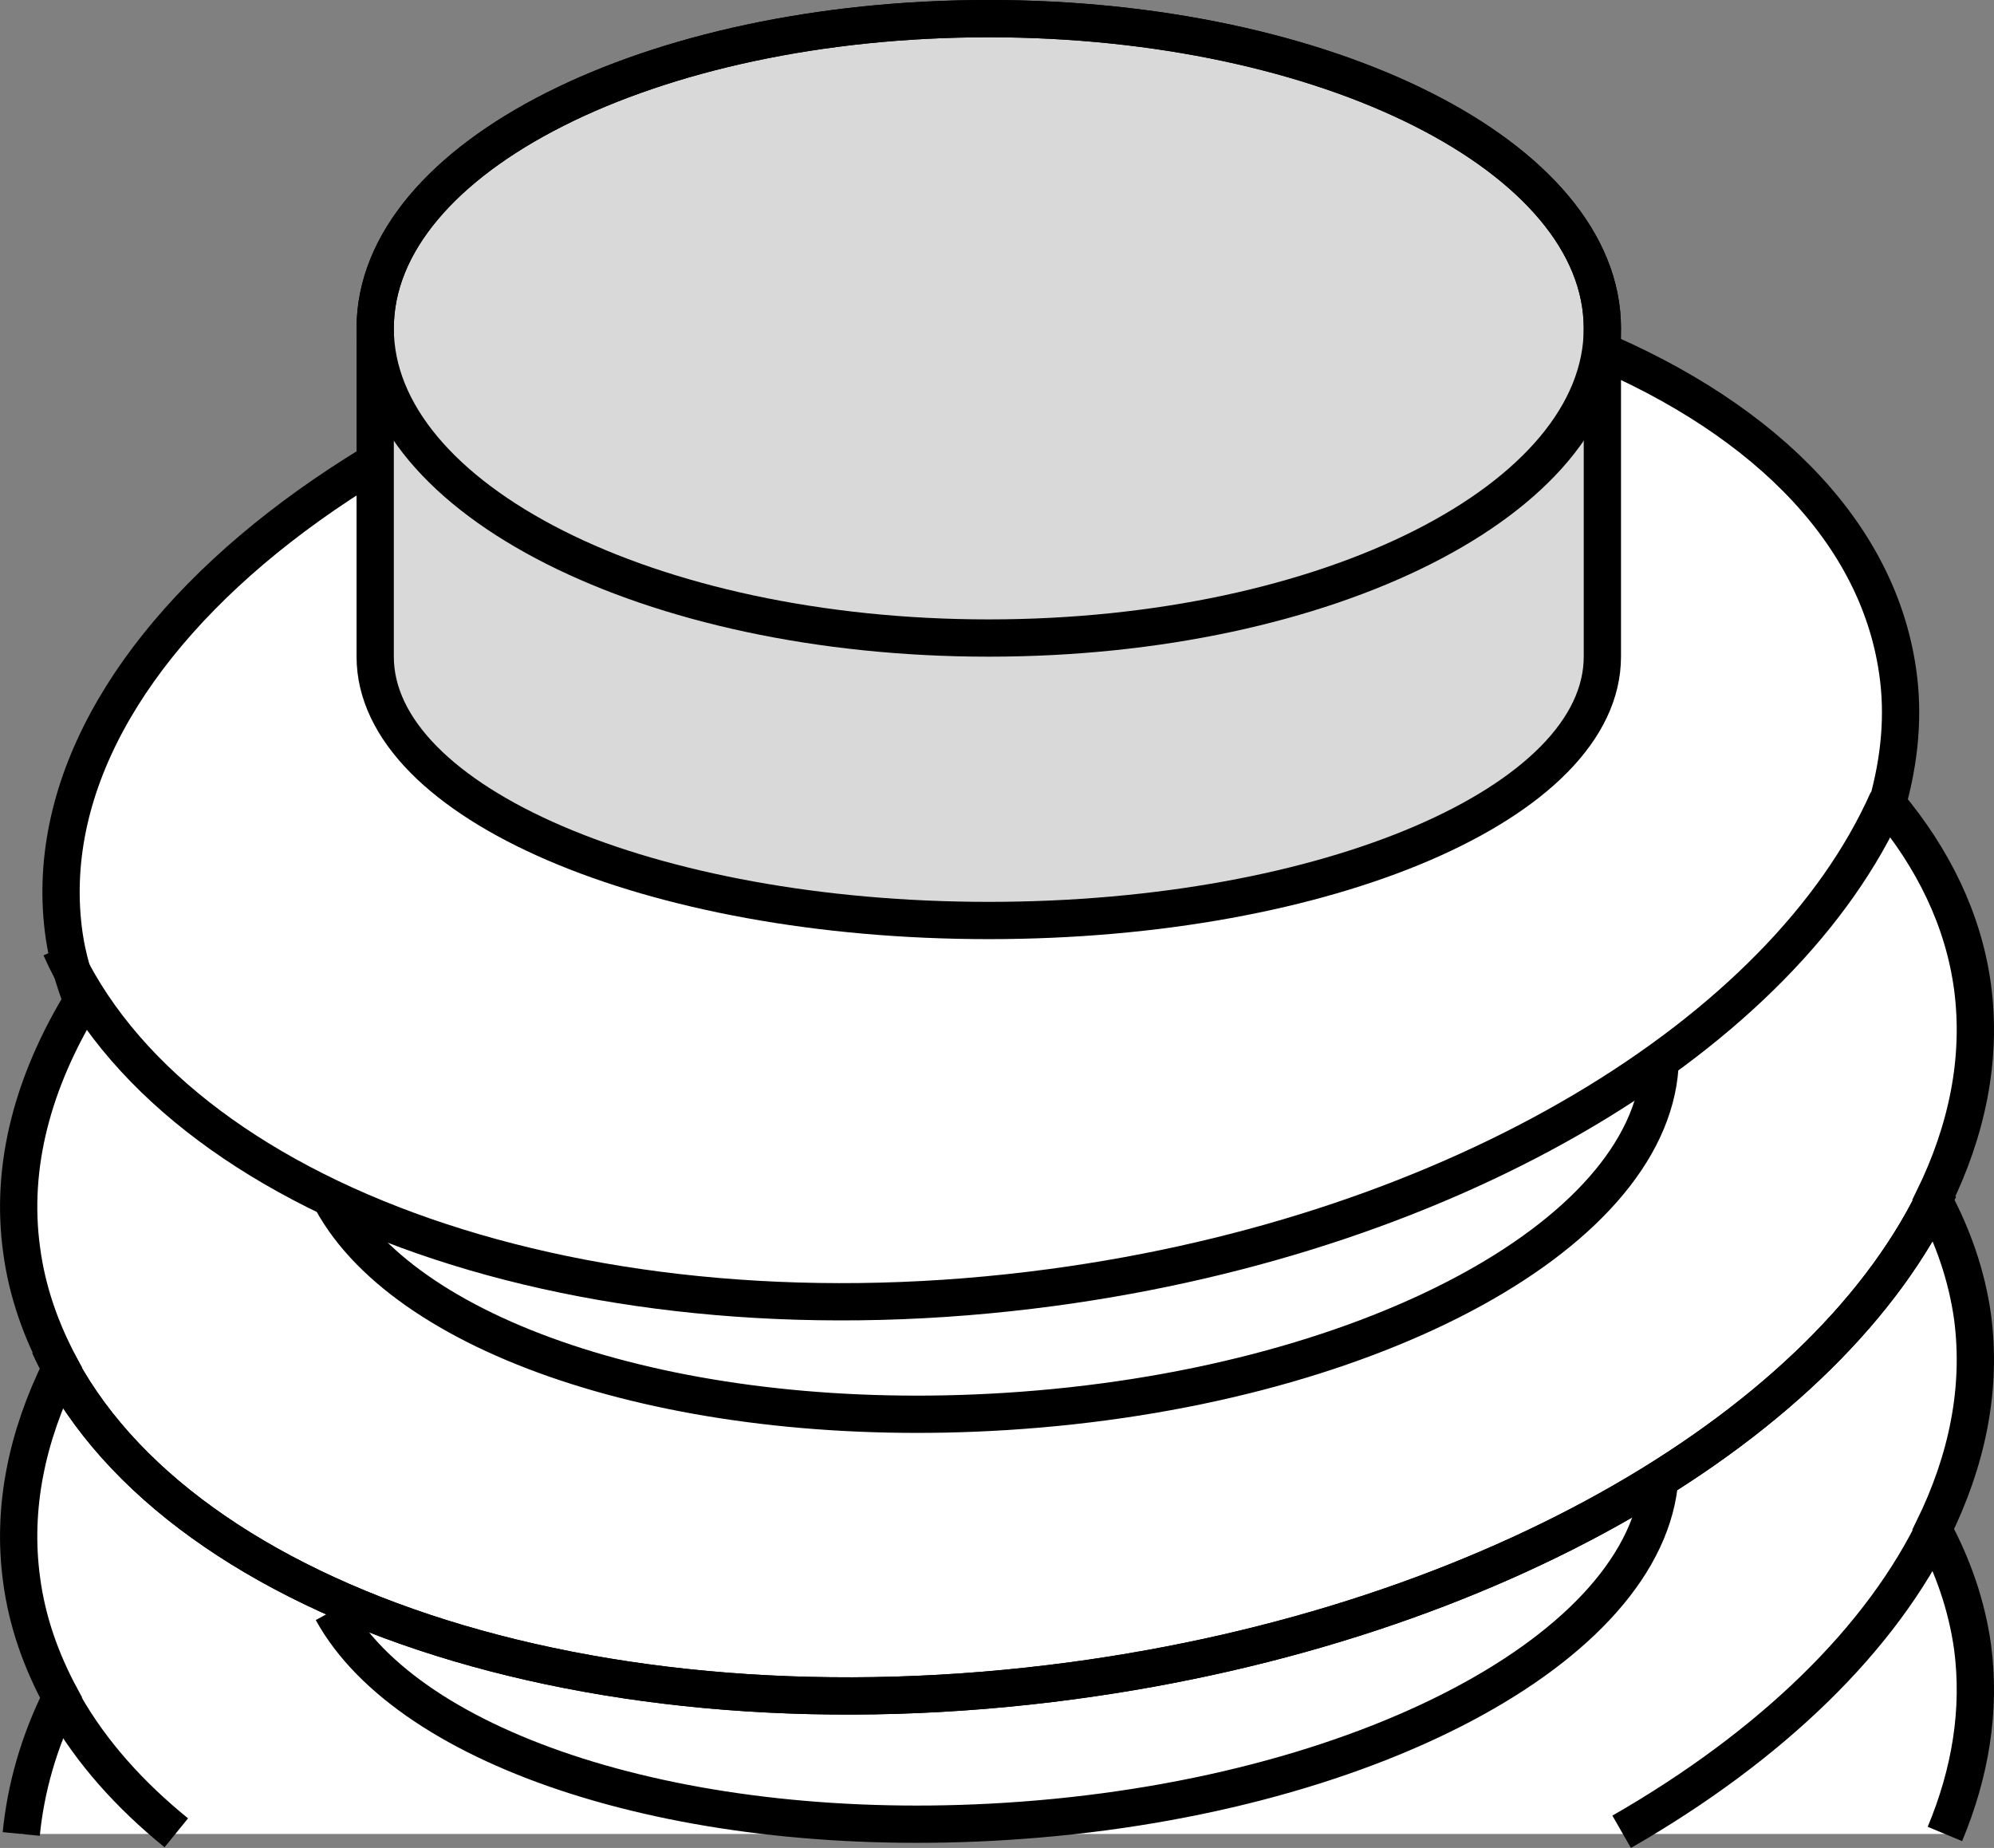
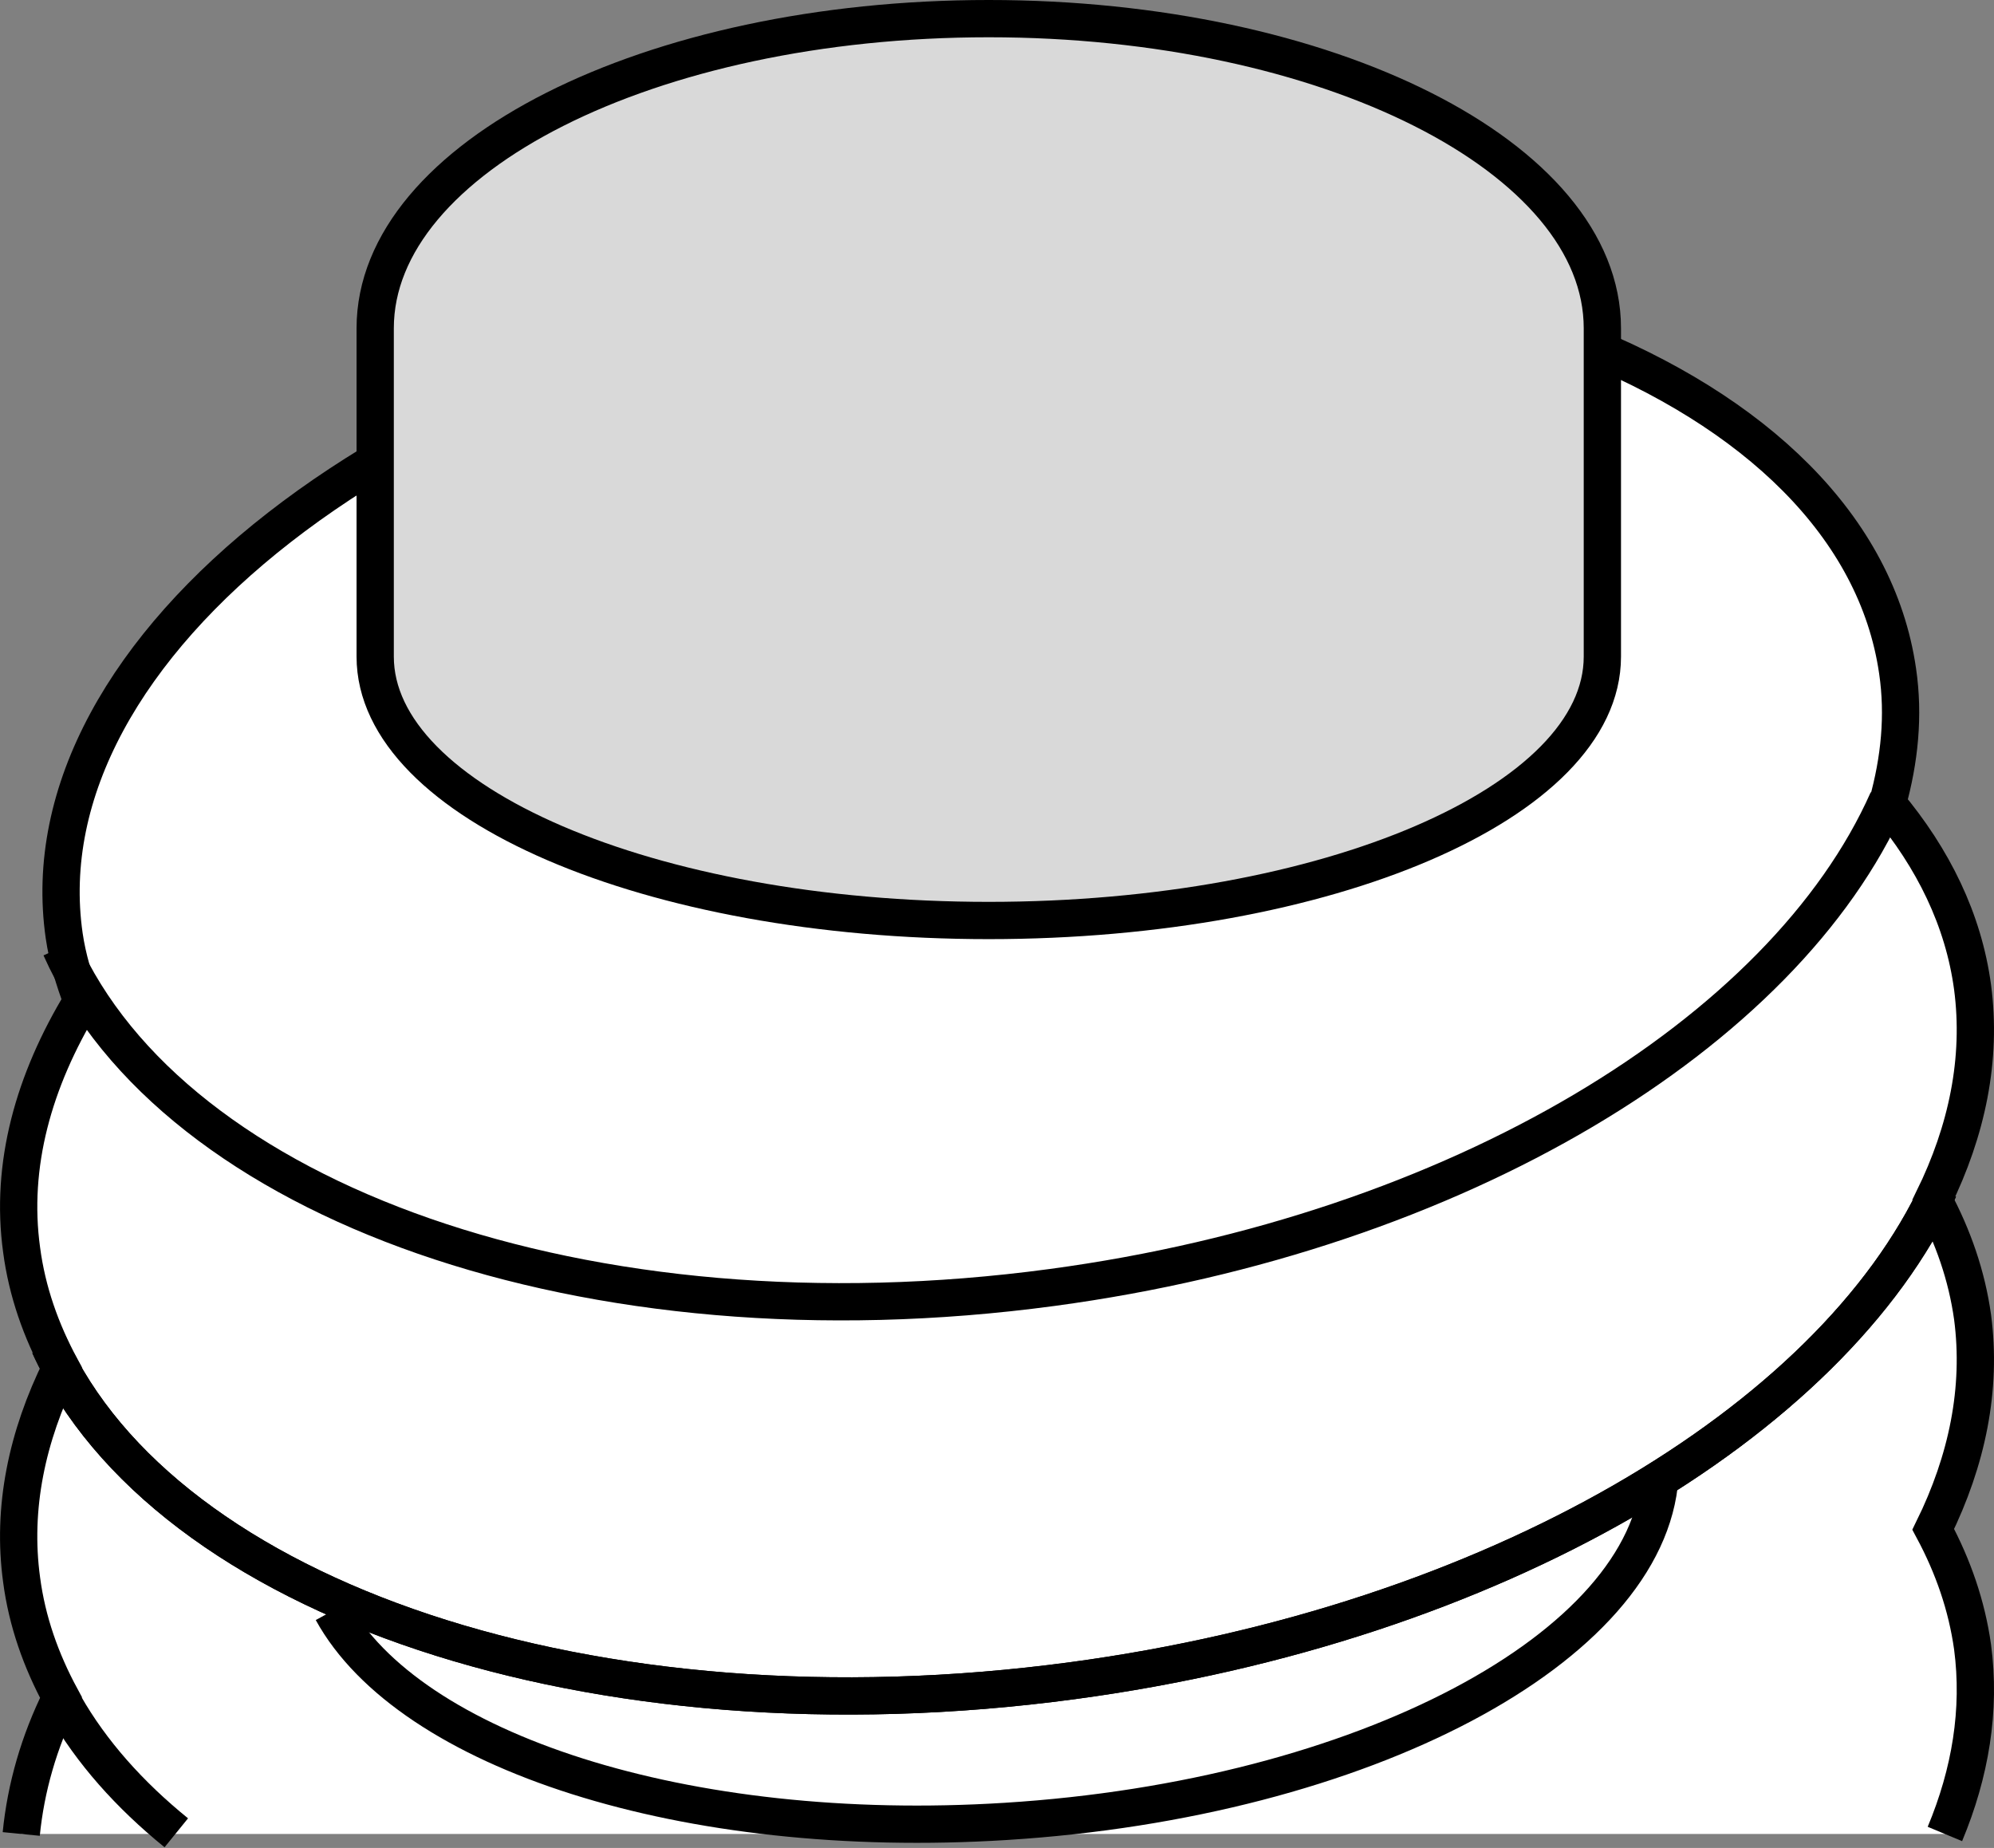
<svg xmlns="http://www.w3.org/2000/svg" version="1.1" id="image" x="0px" y="0px" width="42.799px" height="39.665px" viewBox="0 0 42.799 39.665" enable-background="new 0 0 42.799 39.665" xml:space="preserve">
  <rect x="0" y="0" width="42.799" height="39.665" fill="#808080" stroke="none" />
  <g>
    <path fill="#FFFFFF" stroke="#000000" stroke-width="0.8" stroke-miterlimit="10" d="M41.745,39.365   c0.547-1.31,0.773-2.66,0.594-4.014c-0.125-0.89-0.418-1.73-0.844-2.525c0.726-1.477,1.047-3.014,0.844-4.557   c-0.125-0.891-0.418-1.73-0.844-2.524c0.726-1.476,1.047-3.016,0.844-4.556c-0.195-1.444-0.844-2.764-1.828-3.938   c0.262-0.94,0.359-1.892,0.219-2.846c-0.895-6.199-10.422-9.951-21.289-8.381   C8.573,7.594,0.483,13.886,1.378,20.086c0.07,0.482,0.211,0.949,0.383,1.402c-1.043,1.715-1.547,3.523-1.297,5.34   c0.117,0.89,0.414,1.732,0.844,2.527c-0.73,1.476-1.055,3.014-0.844,4.555c0.117,0.89,0.414,1.73,0.844,2.525   c-0.473,0.955-0.754,1.94-0.852,2.93" />
    <path fill="none" stroke="#000000" stroke-width="0.8" stroke-miterlimit="10" d="M3.784,39.34   c-1.008-0.818-1.824-1.734-2.398-2.742" />
-     <path fill="none" stroke="#000000" stroke-width="0.8" stroke-miterlimit="10" d="M41.573,32.697   c-1.18,2.479-3.562,4.781-6.766,6.621" />
    <path fill="none" stroke="#000000" stroke-width="0.8" stroke-miterlimit="10" d="M41.62,25.519   c-2.312,5.012-9.566,9.34-18.593,10.555c-10.329,1.392-19.492-1.76-21.969-7.197" />
    <path fill="none" stroke="#000000" stroke-width="0.8" stroke-miterlimit="10" d="M41.62,25.519   c-2.312,5.012-9.566,9.34-18.593,10.555c-10.329,1.392-19.492-1.76-21.969-7.197" />
    <path fill="none" stroke="#000000" stroke-width="0.8" stroke-miterlimit="10" d="M40.518,17.168   c-2.219,5-9.211,9.293-17.938,10.467C12.596,28.98,3.721,25.785,1.299,20.344" />
    <path fill="none" stroke="#000000" stroke-width="0.8" stroke-miterlimit="10" d="M35.628,31.701   c-0.25,3.654-6.36,6.914-14.039,7.394c-6.898,0.434-12.812-1.512-14.461-4.514" />
-     <path fill="none" stroke="#000000" stroke-width="0.8" stroke-miterlimit="10" d="M35.628,22.9   c-0.25,3.656-6.36,6.914-14.039,7.396C14.69,30.73,8.776,28.783,7.128,25.783" />
    <path fill="#D9D9D9" stroke="#000000" stroke-width="0.8" stroke-miterlimit="10" d="M34.393,14.094   c0,3.125-5.898,5.664-13.172,5.664s-13.168-2.539-13.168-5.664V7.046c0-3.67,5.894-6.646,13.168-6.646   s13.172,2.977,13.172,6.646V14.094z" />
-     <path fill="none" stroke="#000000" stroke-width="0.8" stroke-miterlimit="10" d="M34.393,7.046   c0,3.672-5.898,6.649-13.172,6.649s-13.168-2.977-13.168-6.649c0-3.67,5.894-6.646,13.168-6.646   S34.393,3.377,34.393,7.046z" />
  </g>
</svg>